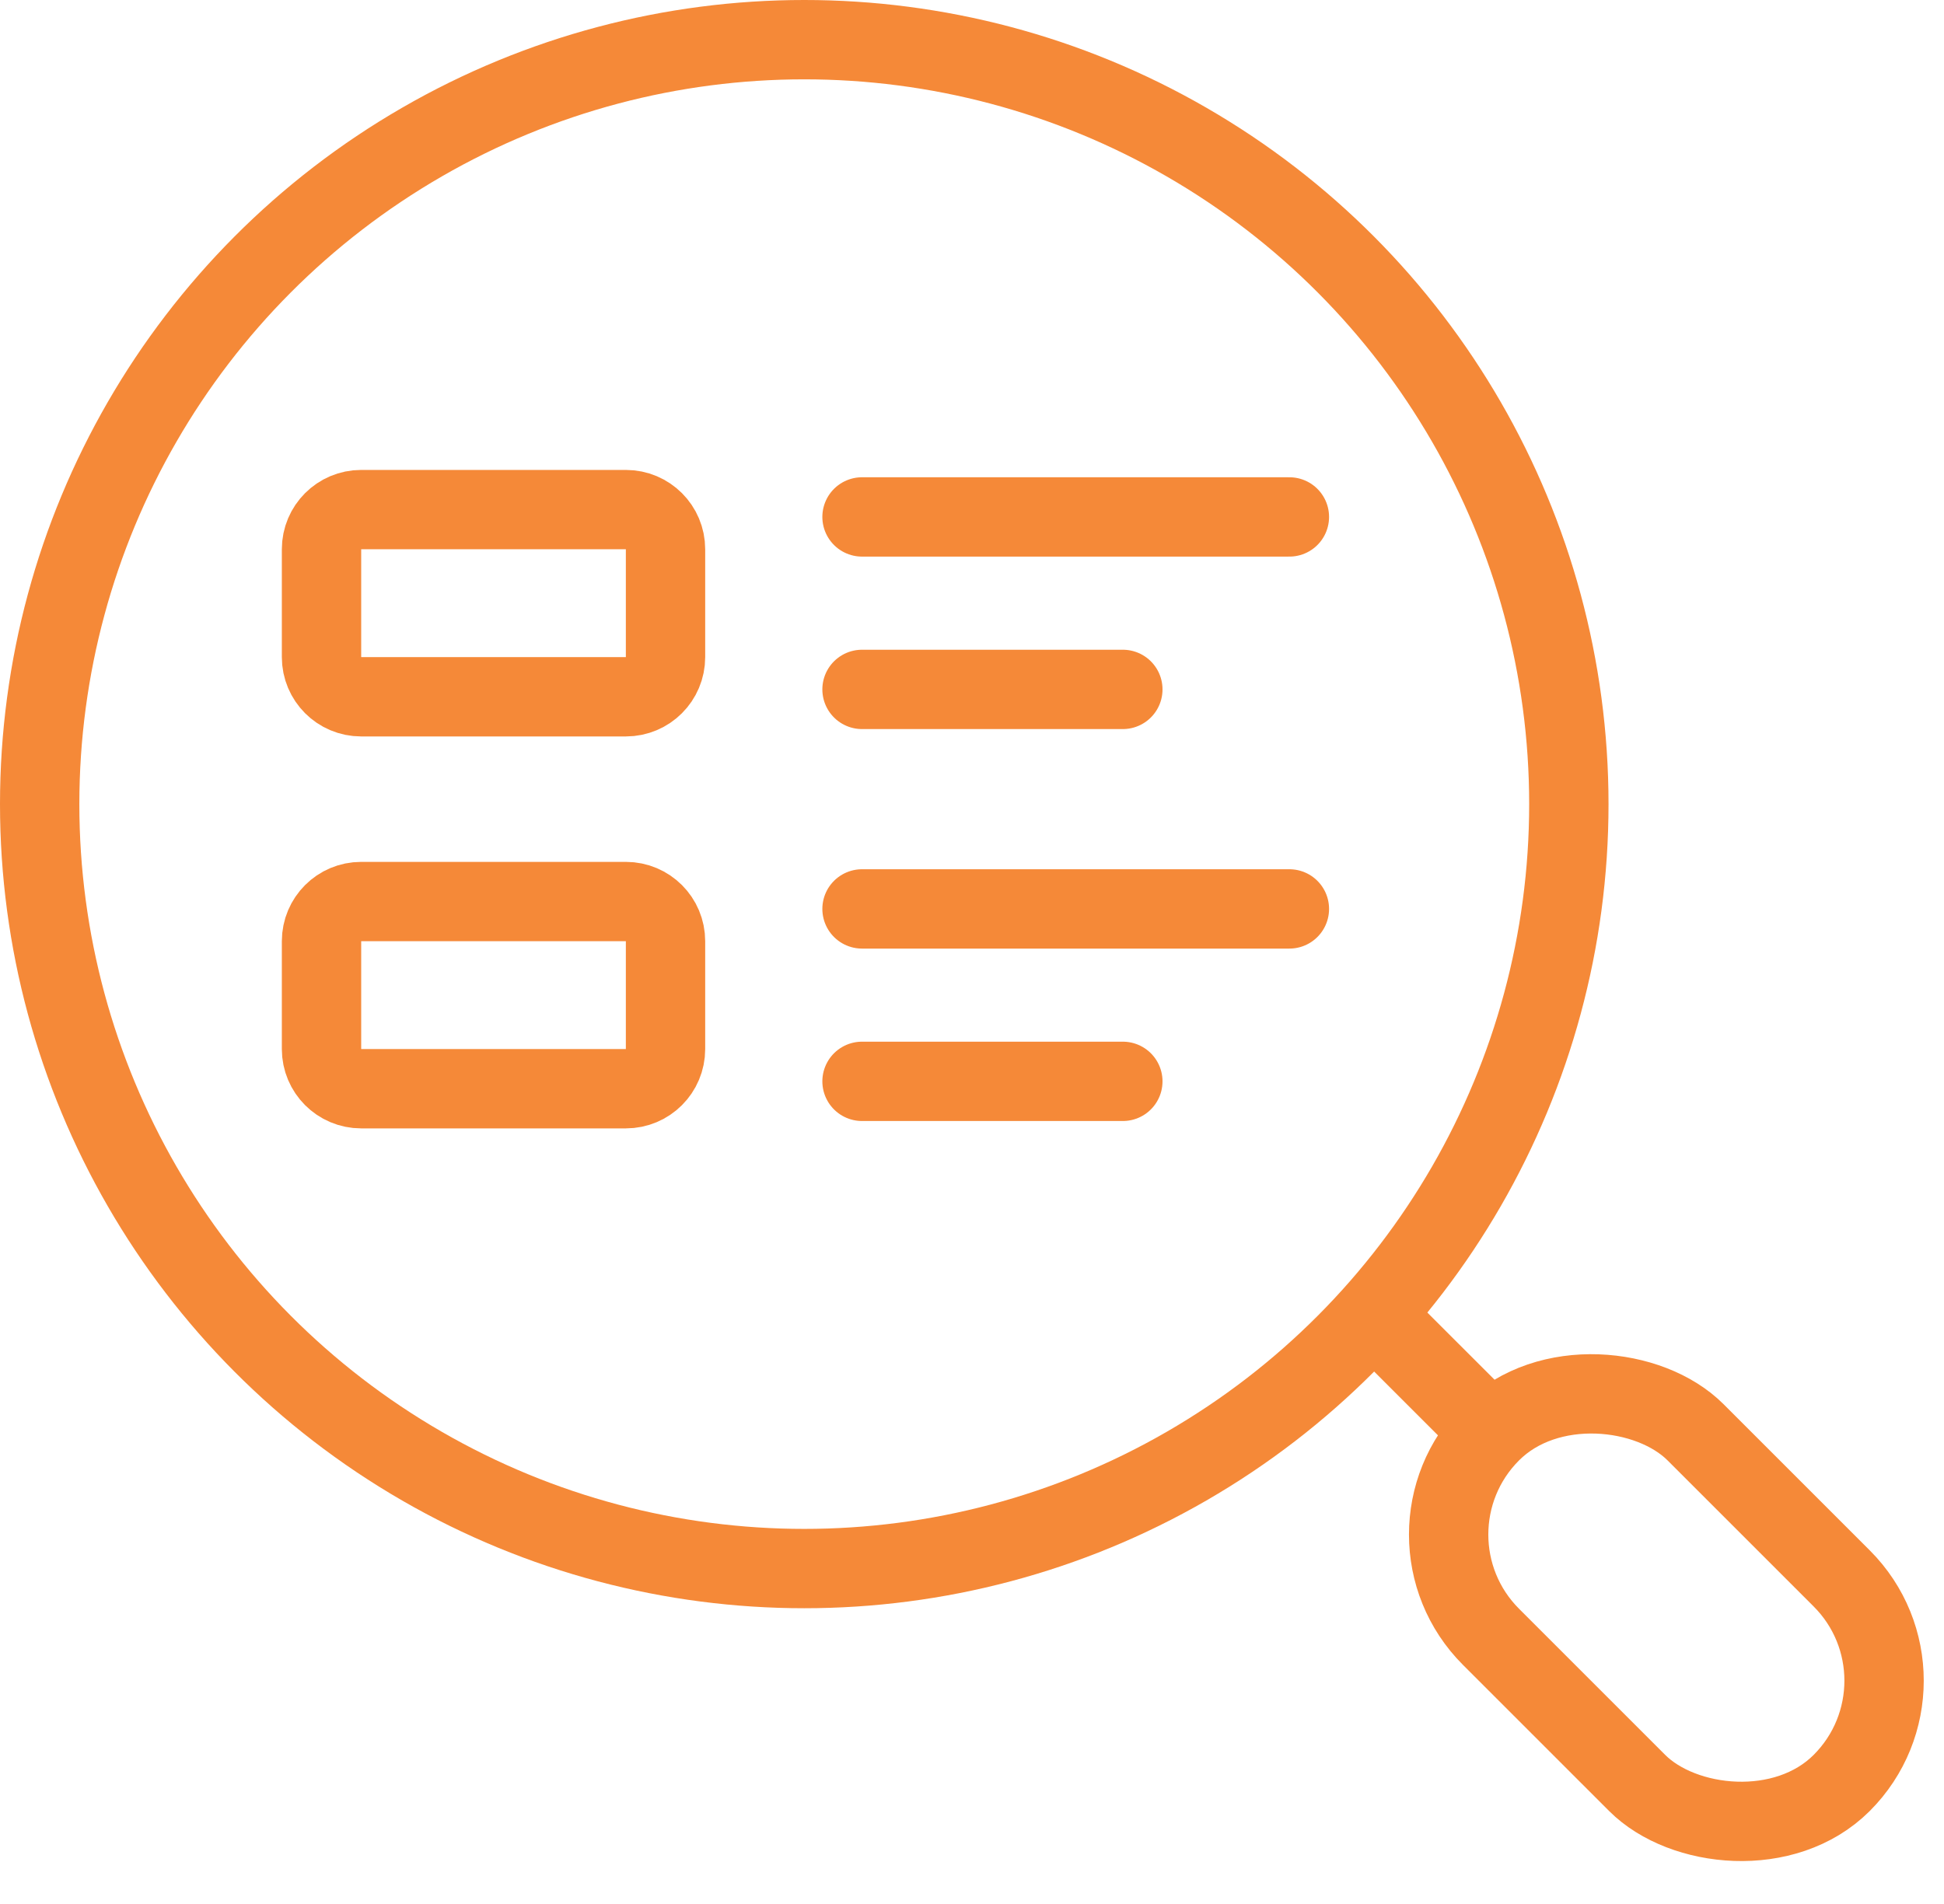
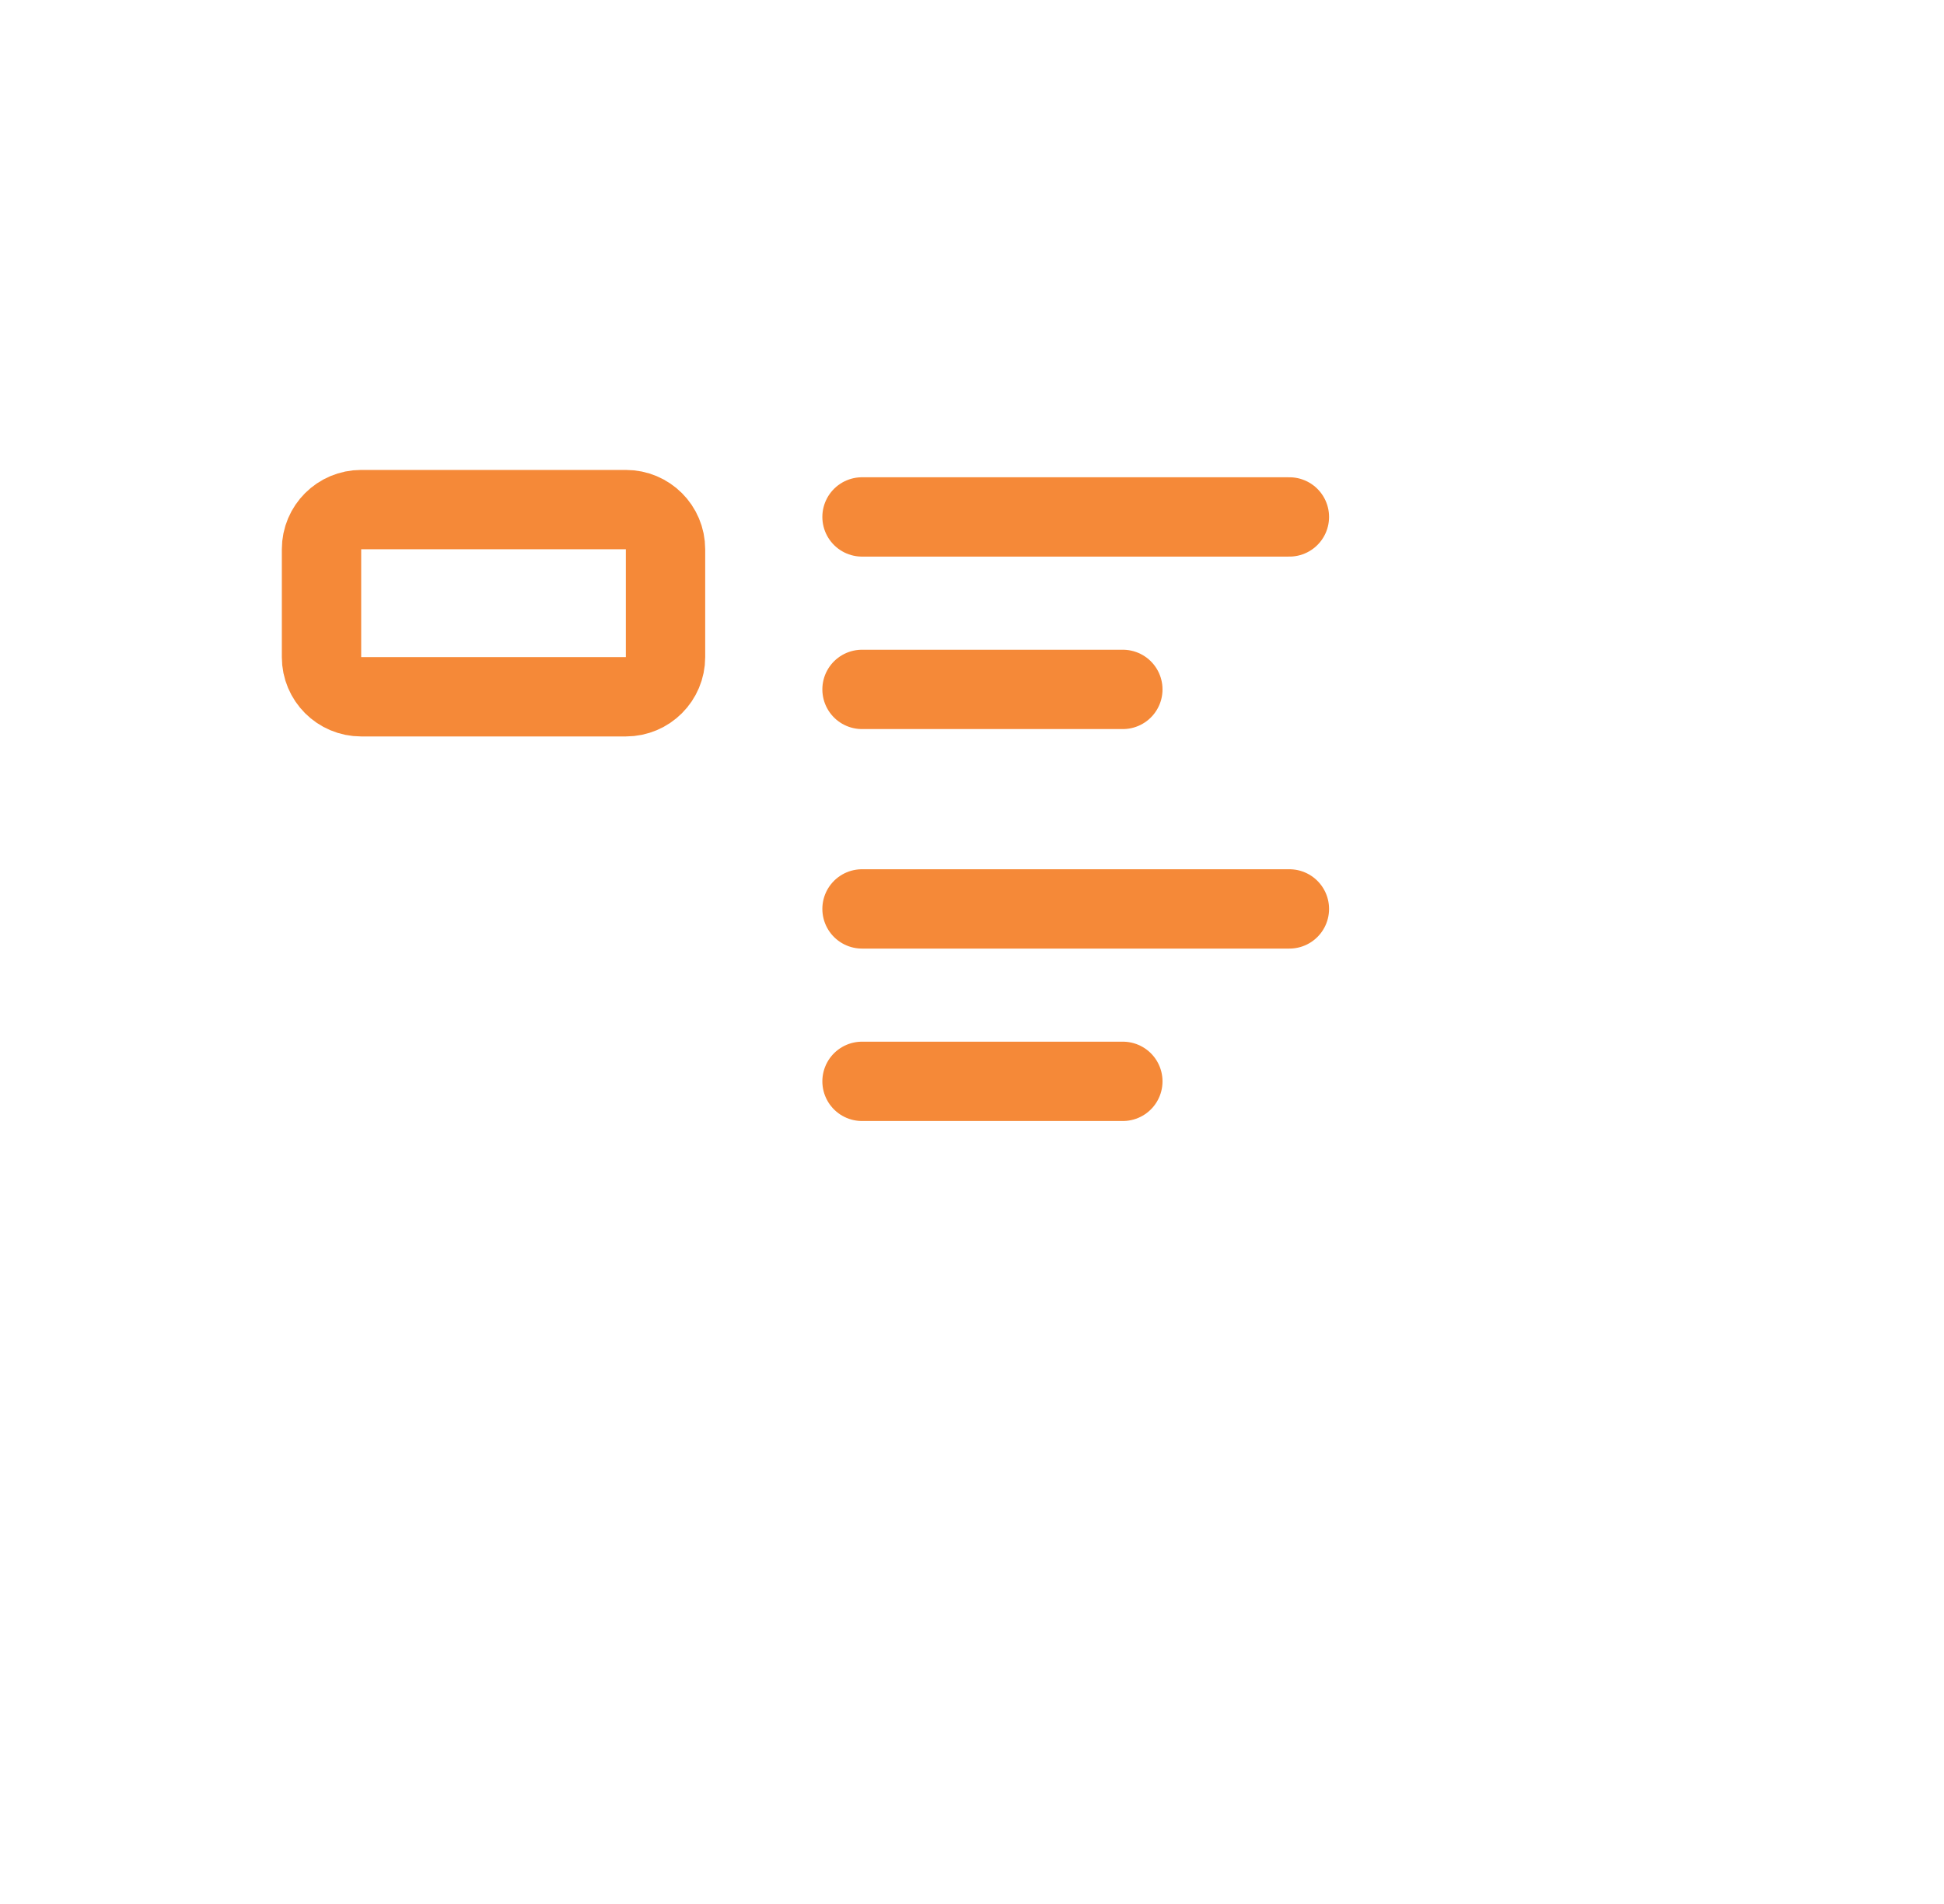
<svg xmlns="http://www.w3.org/2000/svg" width="49" height="48" viewBox="0 0 49 48" fill="none">
-   <circle cx="20.272" cy="20.272" r="19.272" stroke="#F58938" stroke-width="2" />
-   <rect x="35.004" y="38.687" width="7.292" height="12.501" rx="3.646" transform="rotate(-45 35.004 38.687)" stroke="#F58938" stroke-width="2" />
-   <path d="M34.636 33.163L37.583 36.109" stroke="#F58938" stroke-width="2" />
  <path d="M9.104 12.847H15.775C16.328 12.847 16.775 13.294 16.775 13.847V16.566C16.775 17.118 16.328 17.566 15.775 17.566H9.104C8.551 17.566 8.104 17.118 8.104 16.566V13.847C8.104 13.294 8.551 12.847 9.104 12.847Z" stroke="#F58938" stroke-width="2" />
-   <path d="M9.104 22.728H15.775C16.328 22.728 16.775 23.175 16.775 23.728V26.447C16.775 26.999 16.328 27.447 15.775 27.447H9.104C8.551 27.447 8.104 26.999 8.104 26.447V23.728C8.104 23.175 8.551 22.728 9.104 22.728Z" stroke="#F58938" stroke-width="2" />
  <path d="M21.728 13.032H32.5M21.728 17.38H28.302" stroke="#F58938" stroke-width="2" stroke-linecap="round" stroke-linejoin="round" />
  <path d="M21.728 22.914H32.5M21.728 27.261H28.302" stroke="#F58938" stroke-width="2" stroke-linecap="round" stroke-linejoin="round" />
</svg>